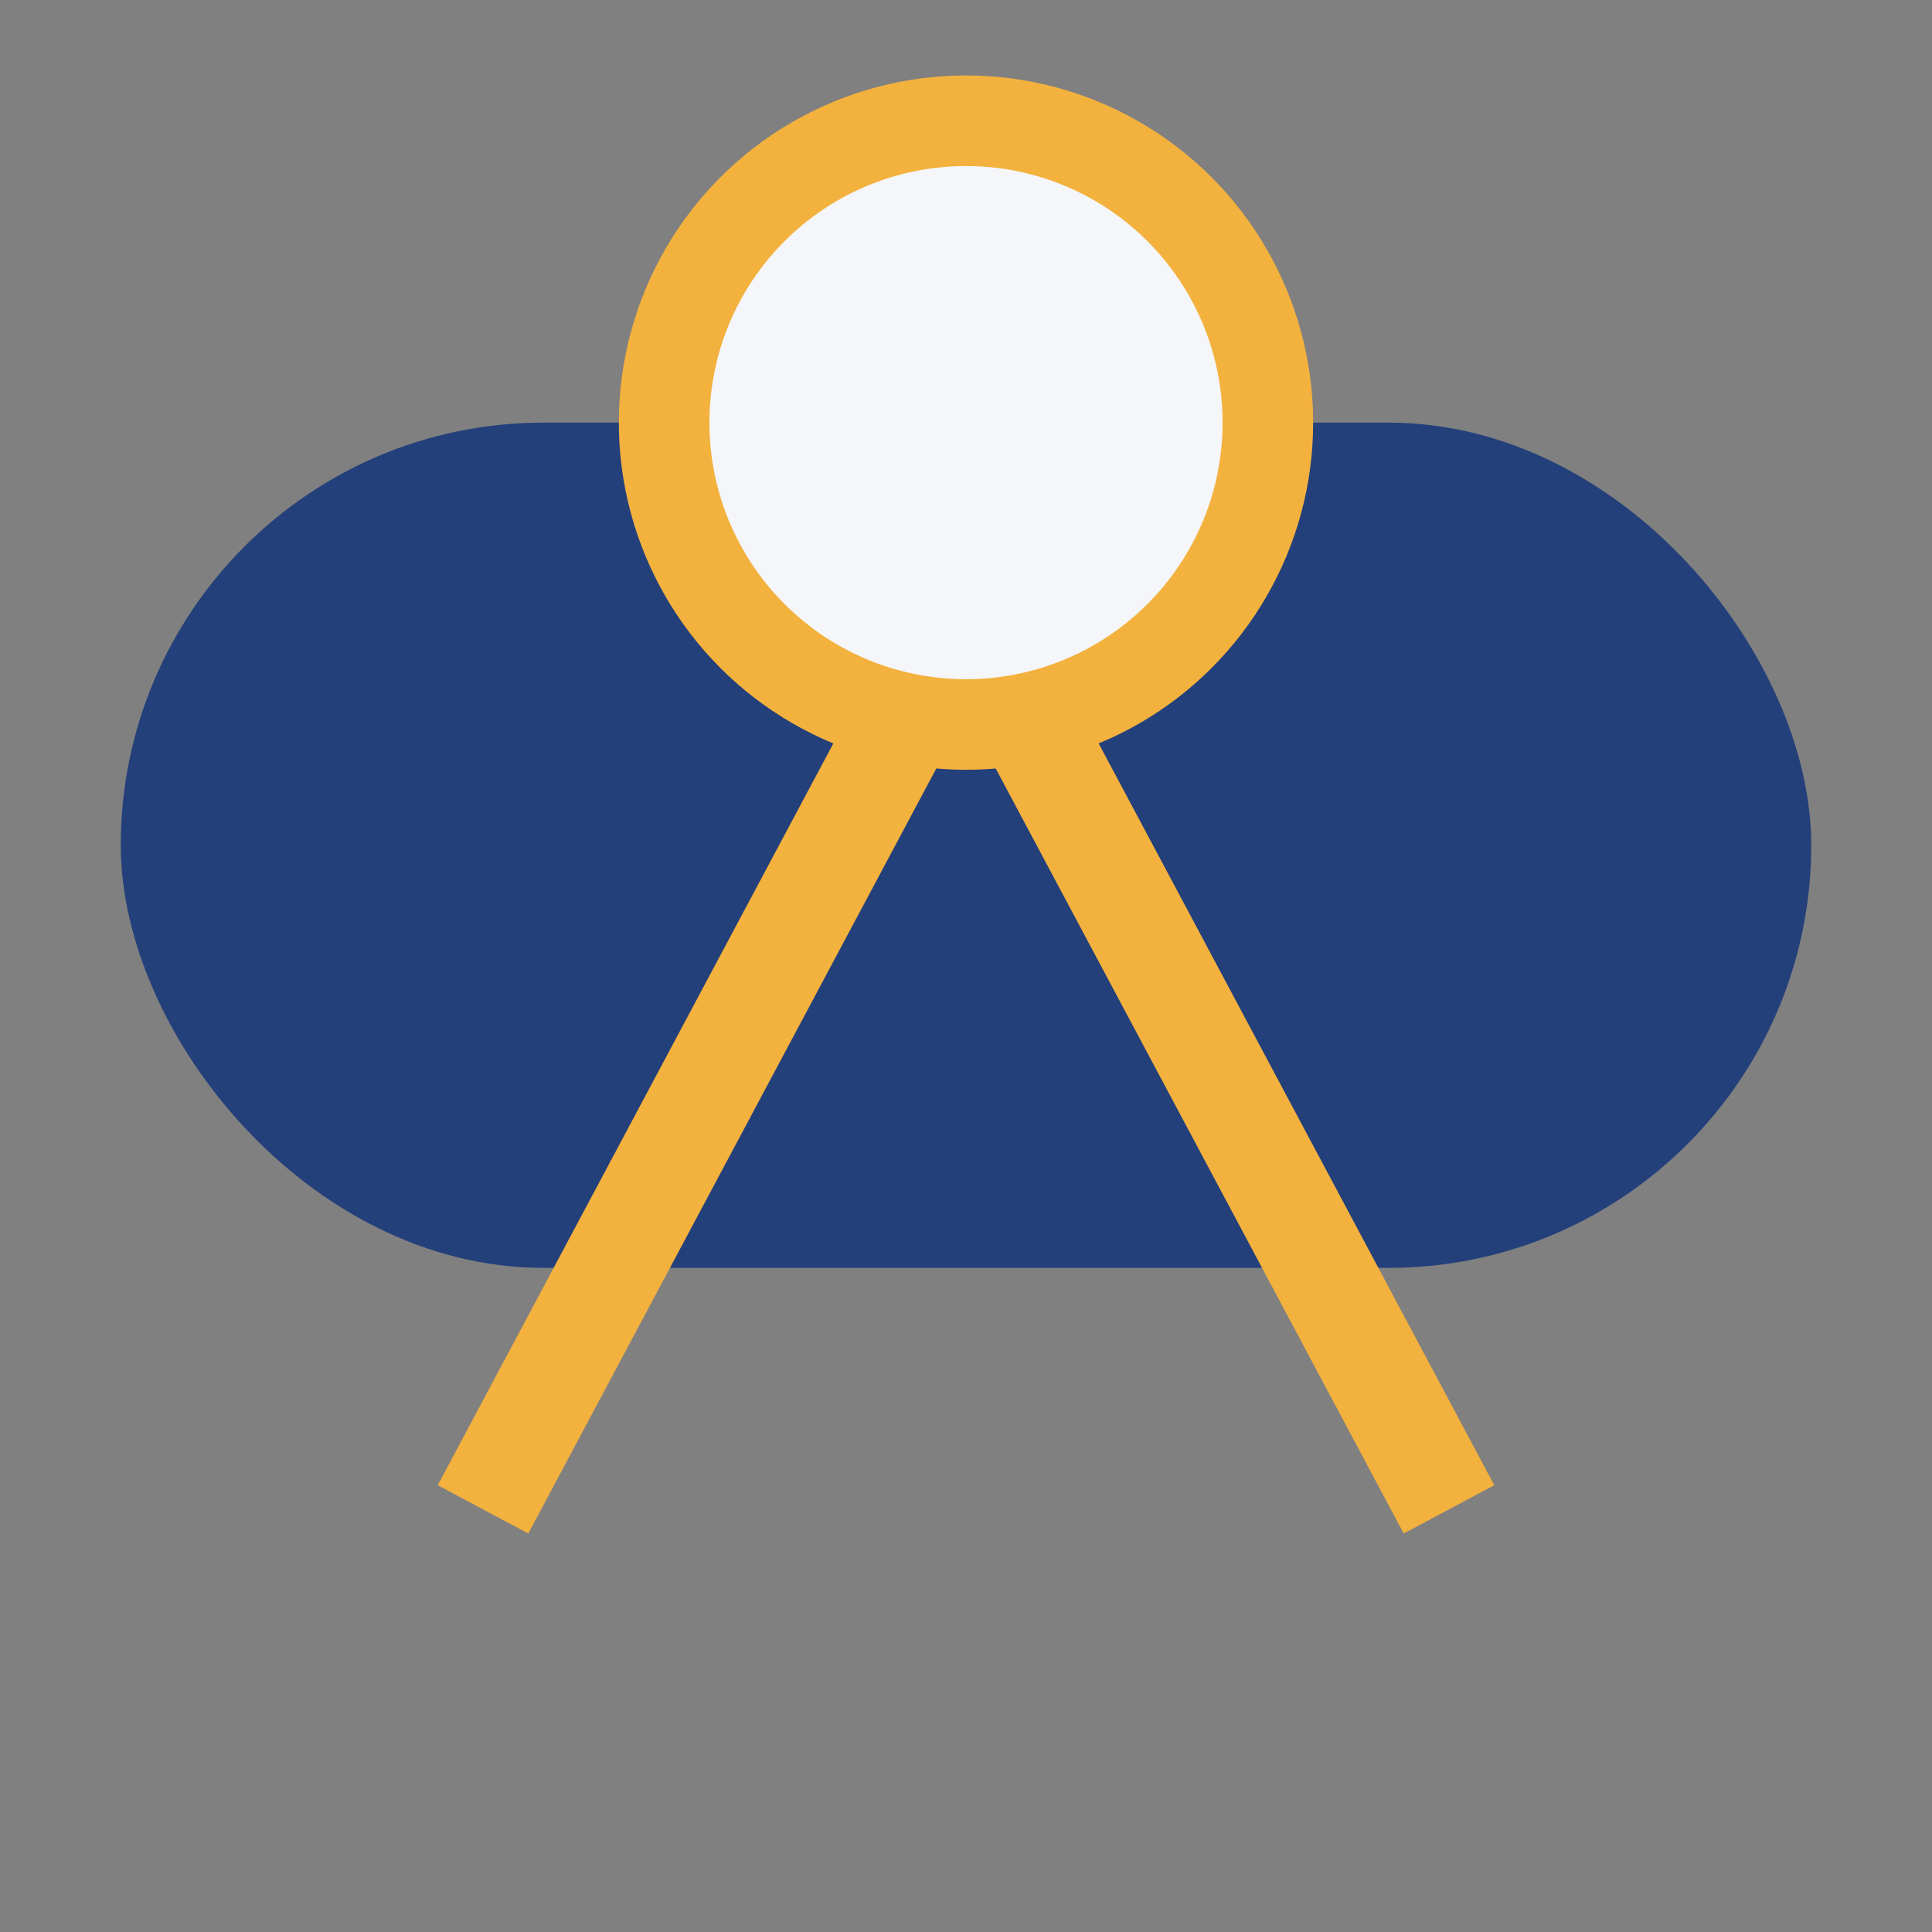
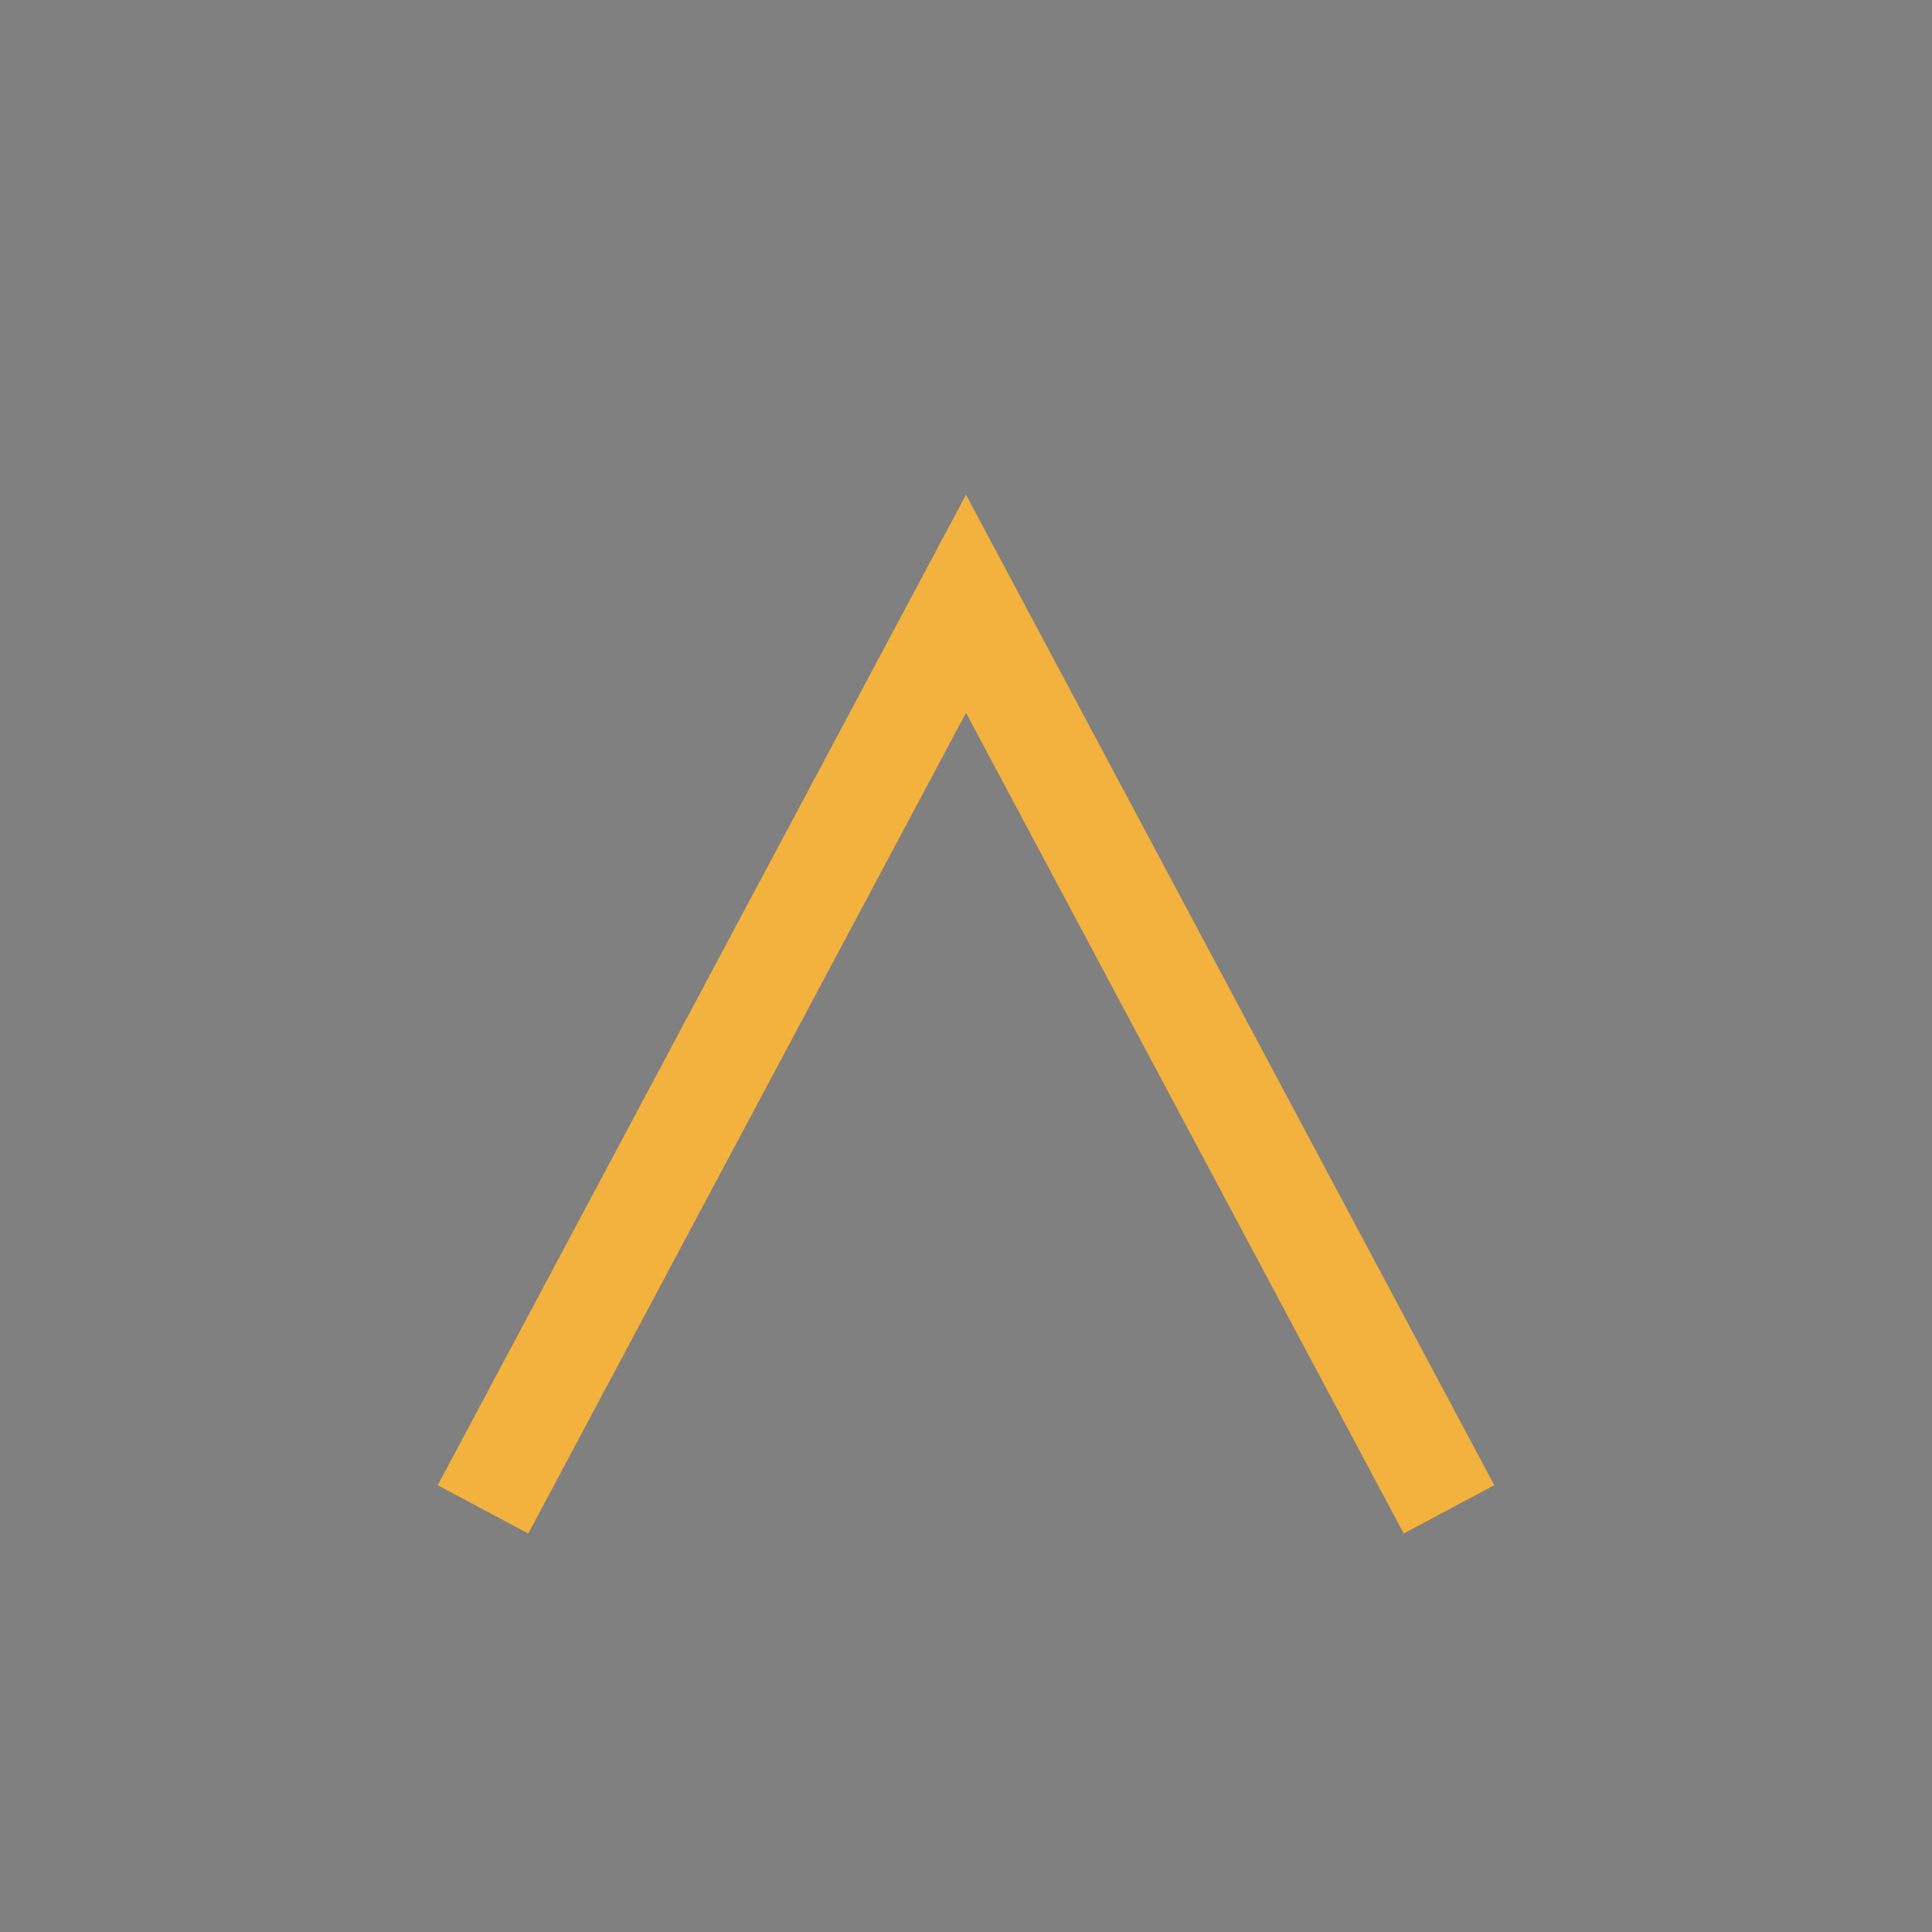
<svg xmlns="http://www.w3.org/2000/svg" width="32" height="32" viewBox="0 0 32 32">
  <rect x="0" y="0" width="32" height="32" fill="#808080" stroke="none" />
-   <rect x="2" y="7" width="28" height="14" rx="7" fill="#24407a" />
  <path d="M8 25l8-15 8 15" stroke="#f3b13e" stroke-width="1.7" fill="none" />
-   <circle cx="16" cy="7" r="5" fill="#f4f6fa" stroke="#f3b13e" stroke-width="1.5" />
</svg>